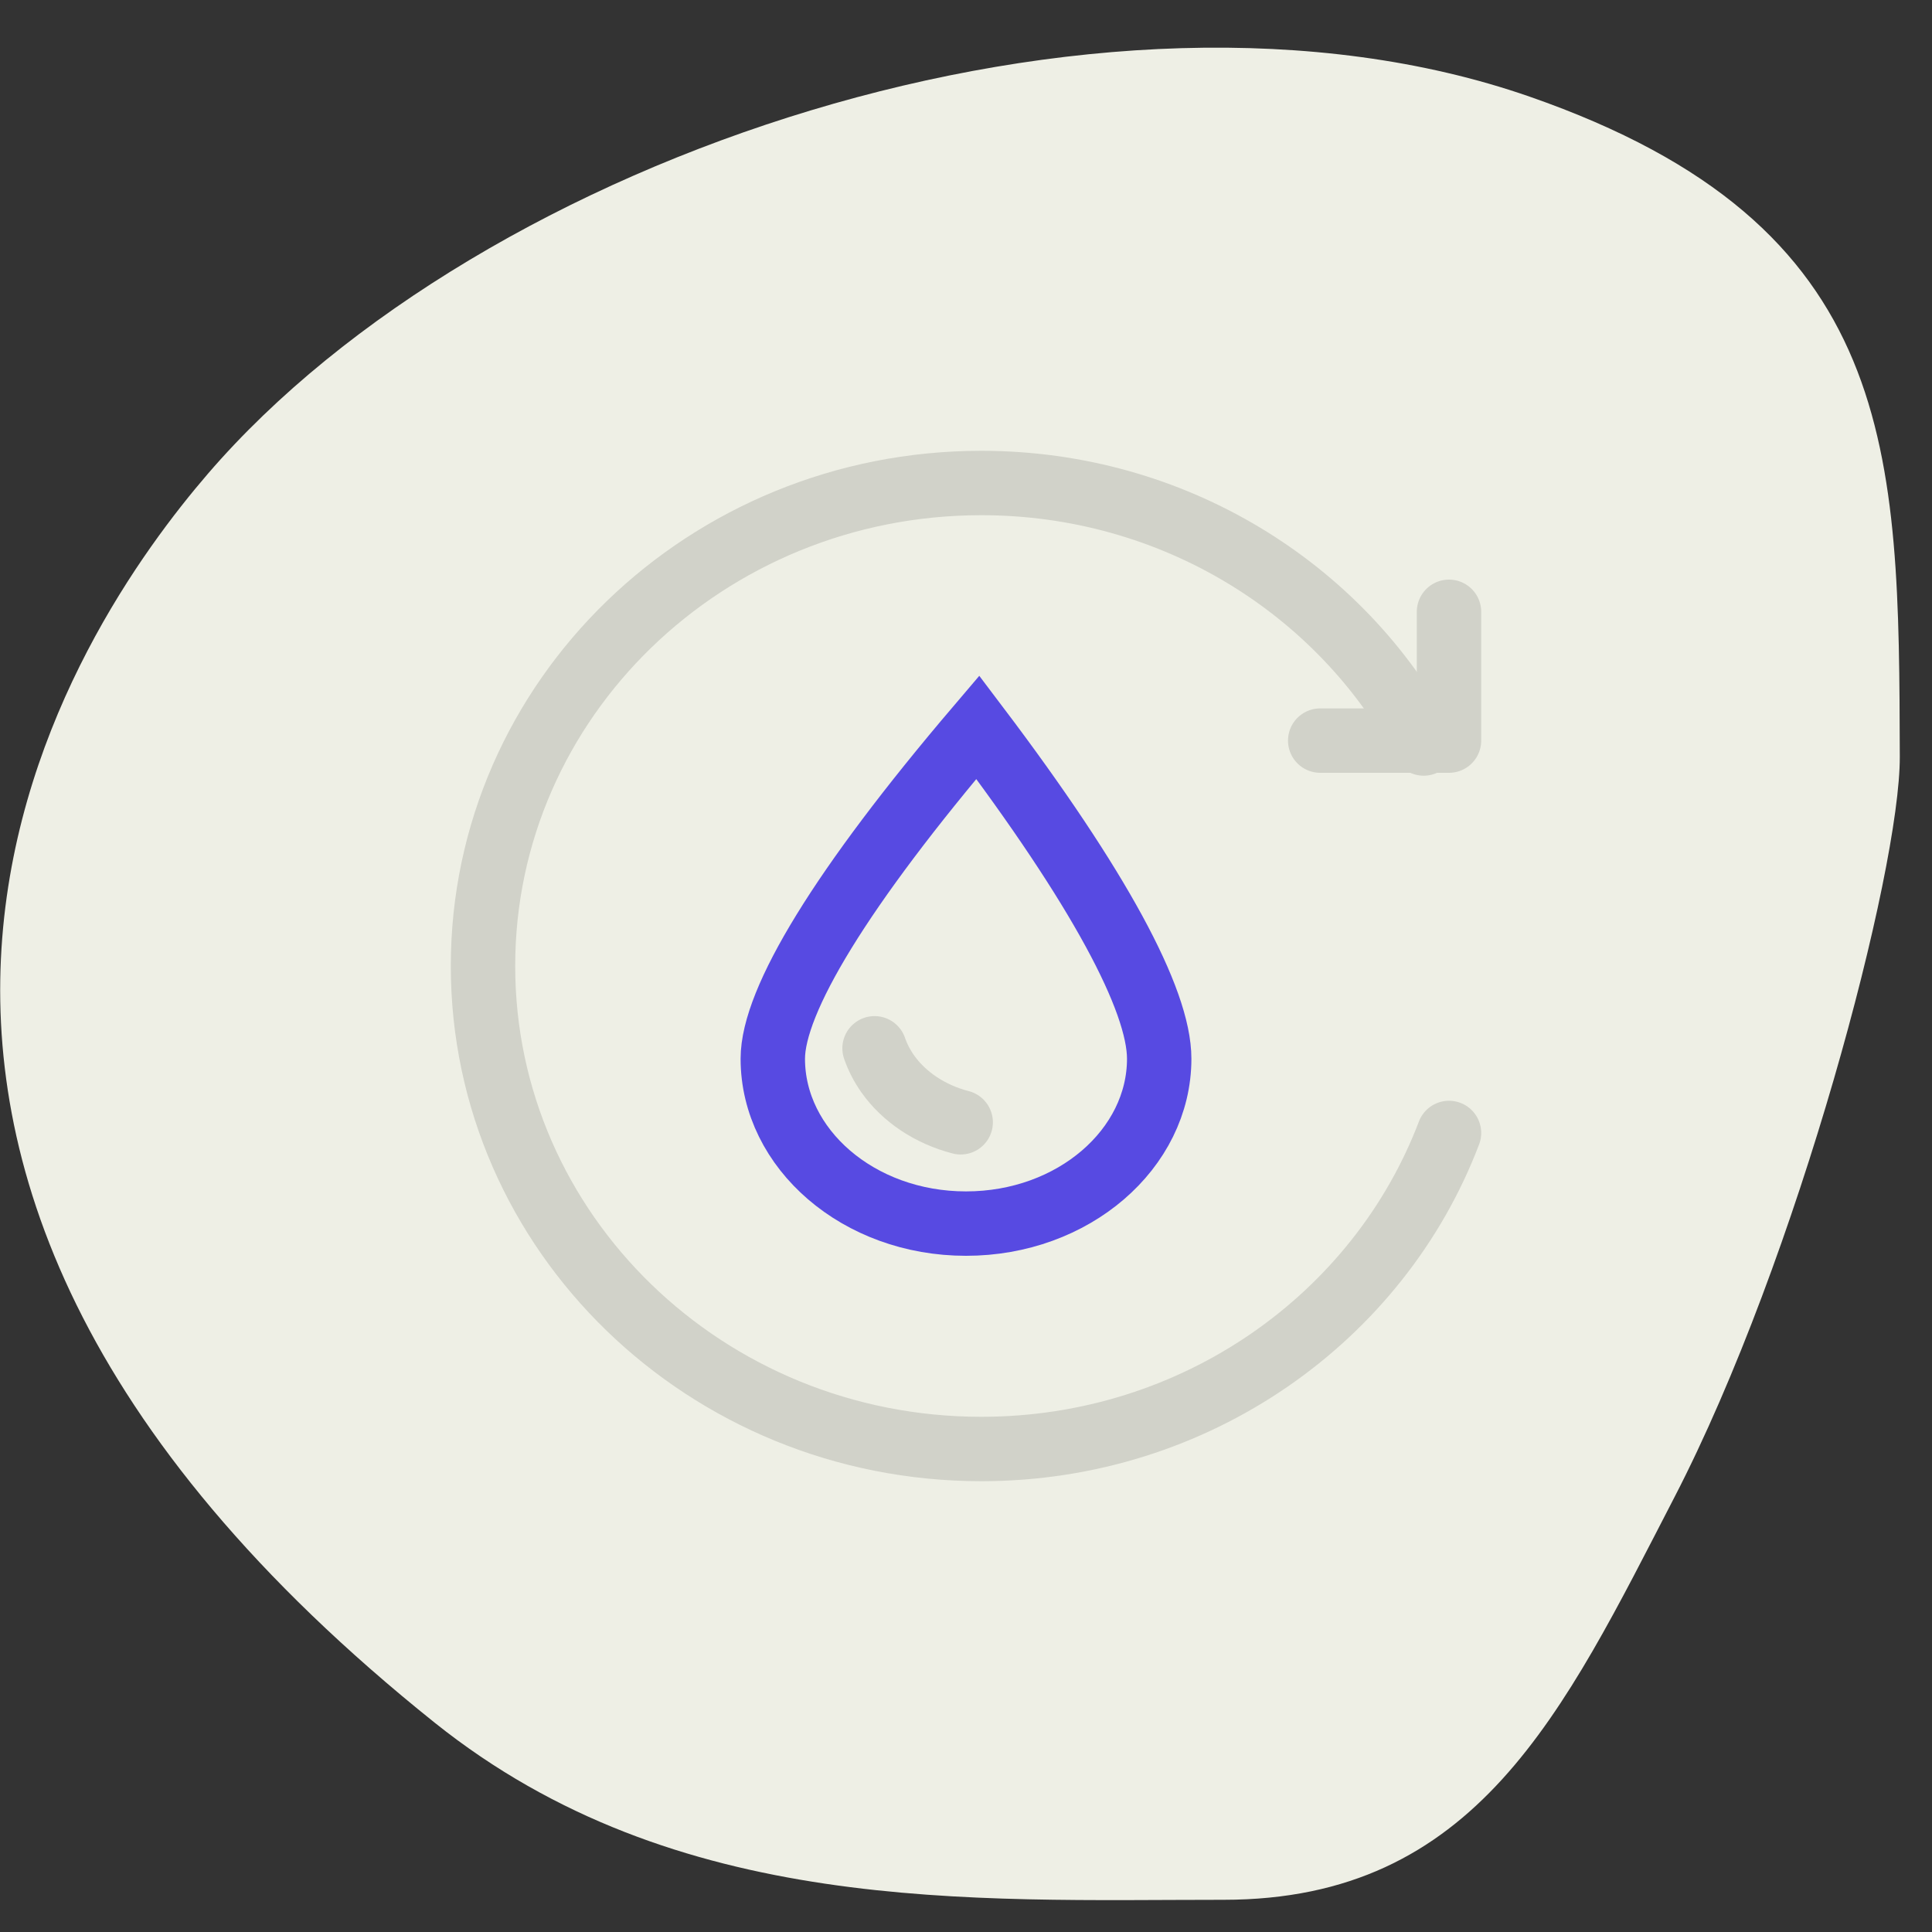
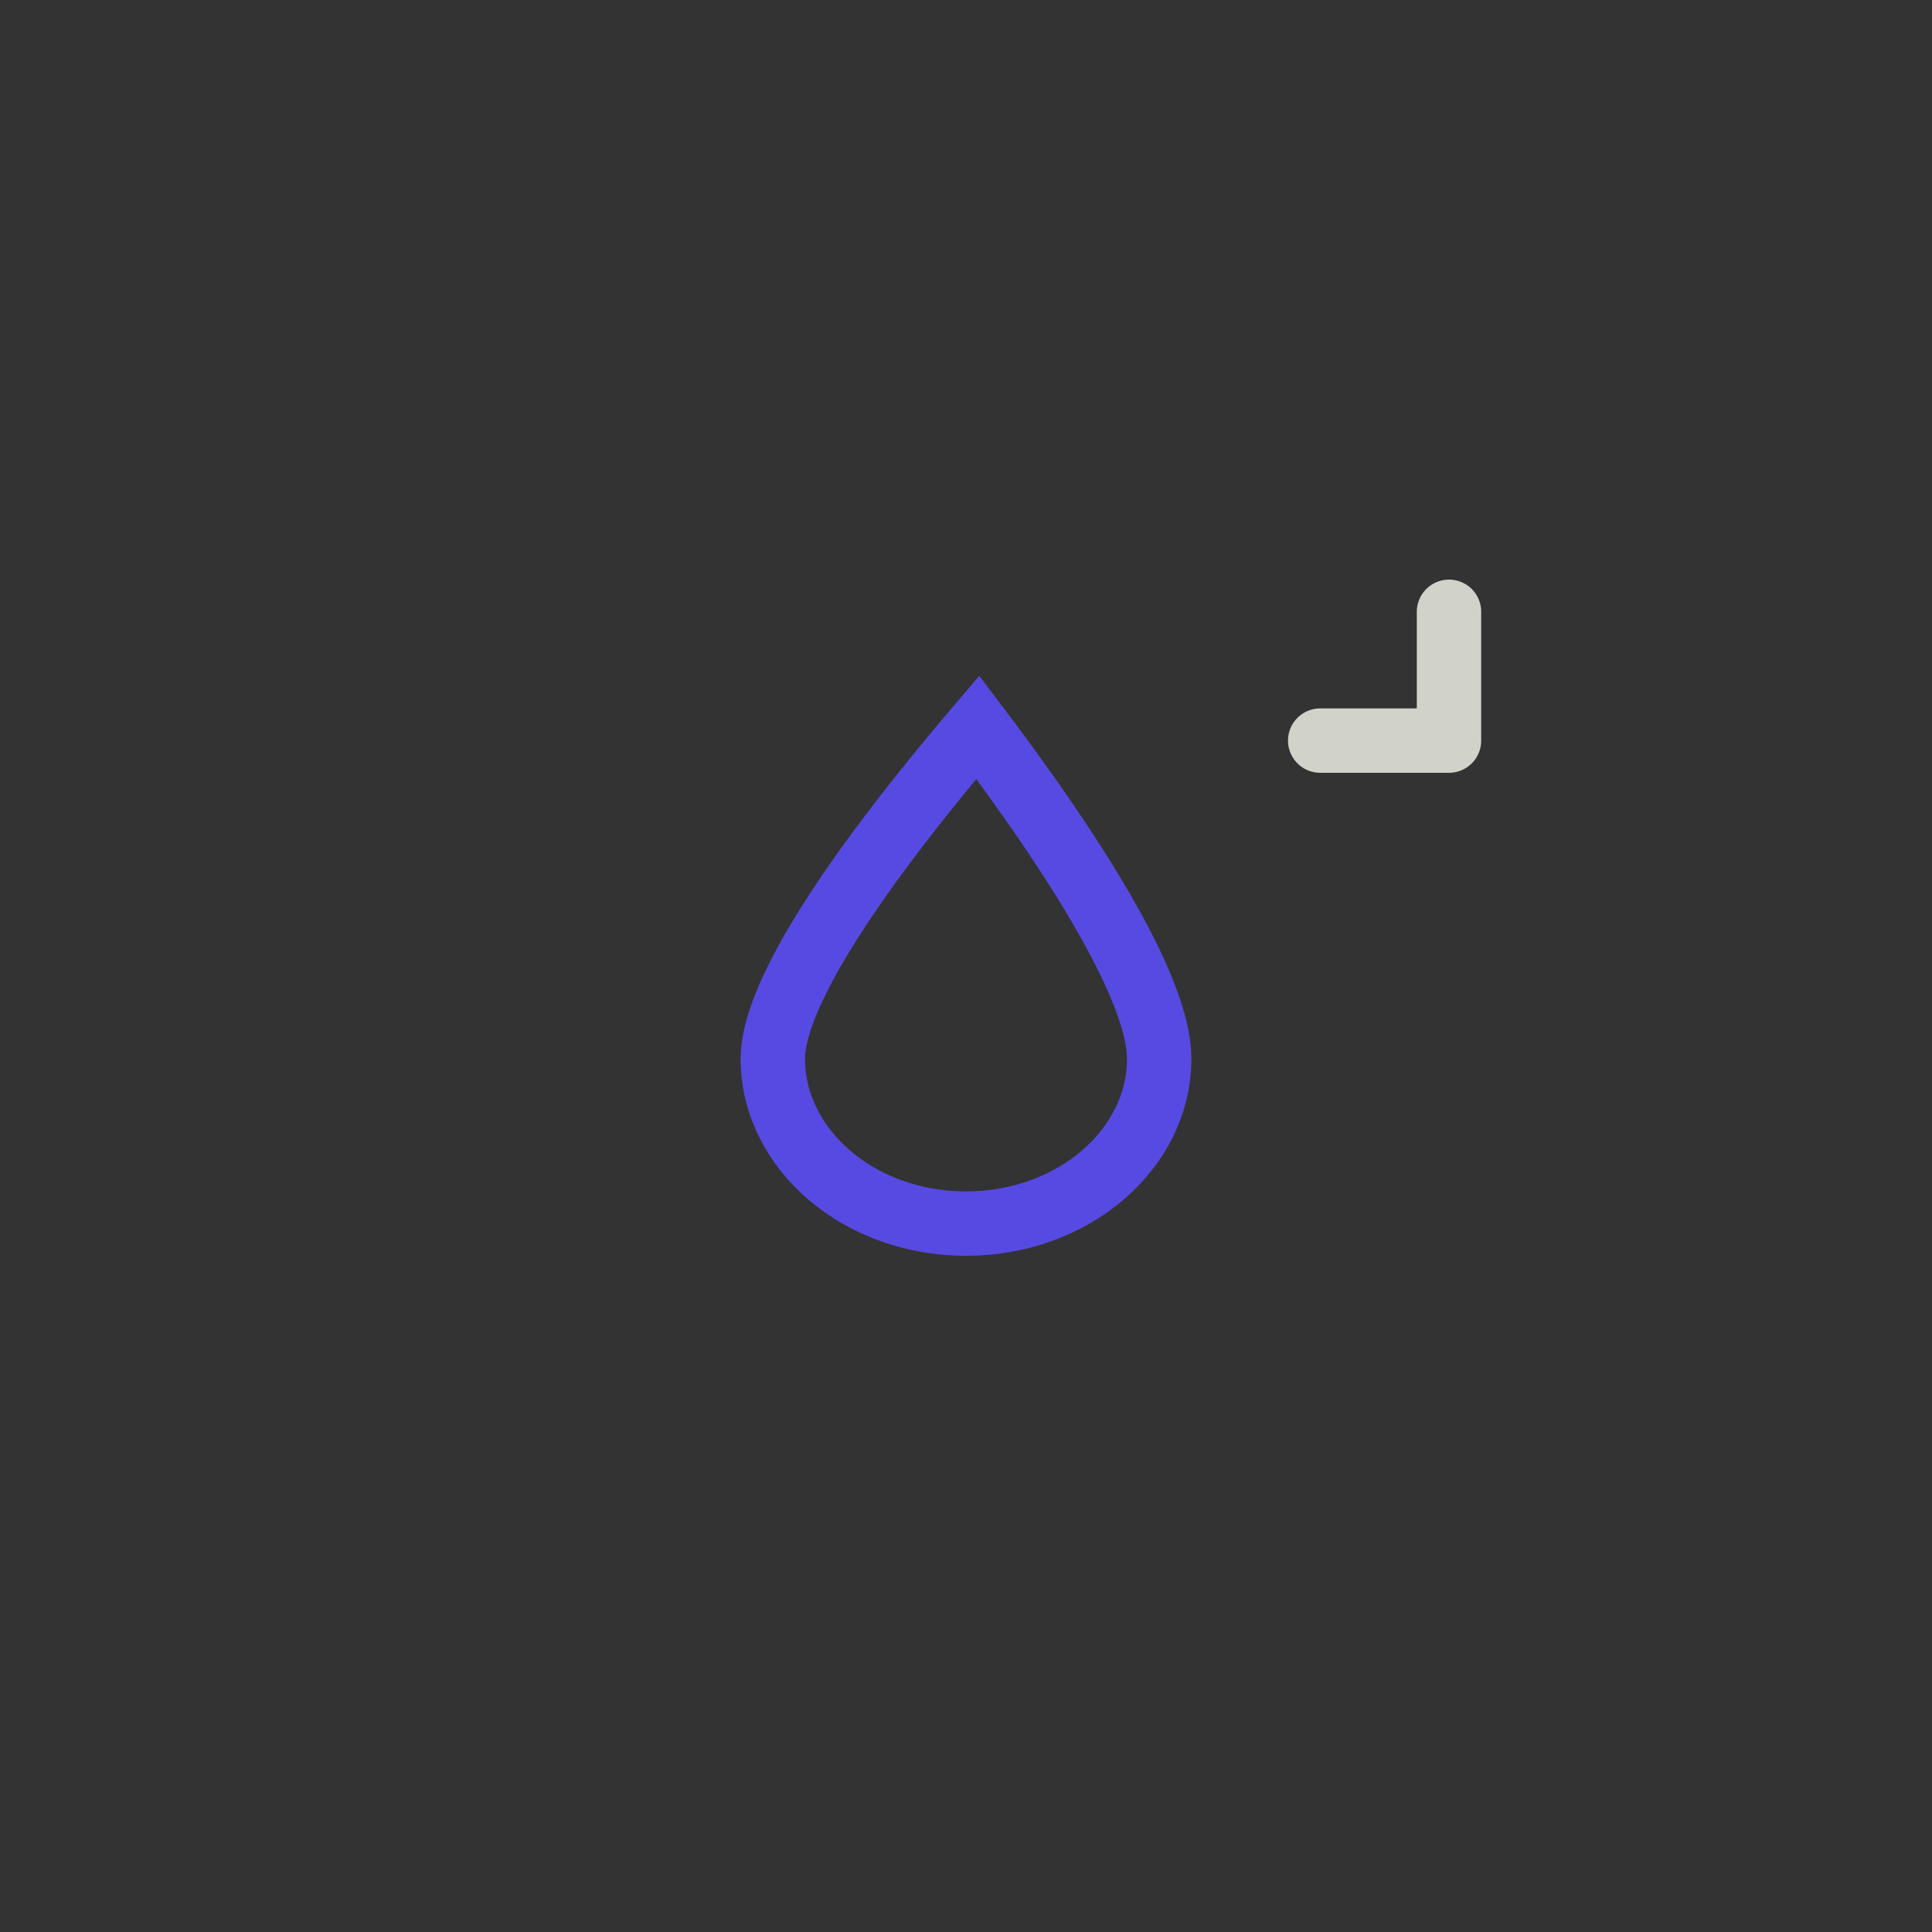
<svg xmlns="http://www.w3.org/2000/svg" width="60px" height="60px" viewBox="0 0 60 60" version="1.1">
  <rect x="0" y="0" width="60" height="60" fill="#333333" stroke="none" />
  <title>icon/Durabilité</title>
  <desc>Created with Sketch.</desc>
  <g id="icon/Durabilité" stroke="none" stroke-width="1" fill="none" fill-rule="evenodd">
-     <path d="M38,59 C45.855,59 48.541,53.191 52,46.5 C55.838,39.078 59.011,27.04 59,23.5 C58.97,14.026 59,7 47.5,3 C34.235,-1.614 14.945,4.844 6.451,14.719 C2.456,19.363 -8.921,35.563 13.5,53.5 C21,59.5 30.169,59 38,59 Z" id="Oval" fill="#EEEFE5" />
    <path d="M30.366,22.585 C26.123,27.568 24,31.075 24,32.88 C24,35.676 26.659,38 30,38 C33.341,38 36,35.676 36,32.88 C36,31.05 34.123,27.554 30.366,22.585 Z" id="Oval-Copy-21" stroke="#574AE2" stroke-width="2" />
-     <path d="M27.16,32.556 C27.257,32.836 27.394,33.1 27.566,33.345 C28.071,34.061 28.877,34.606 29.835,34.854" id="Path" stroke="#D1D2C9" stroke-width="2" stroke-linecap="round" />
    <g id="Group" transform="translate(15, 15)" stroke="#D1D2C9" stroke-linecap="round" stroke-width="2">
      <g id="Group-2" transform="translate(26, 4)" stroke-linejoin="round">
        <polyline id="Shape" points="4 0 4 4 0 4" />
      </g>
-       <path d="M29.213,8.09 C26.634,3.283 21.45,0 15.475,0 C6.928,0 0,6.716 0,15 C0,23.284 6.928,30 15.475,30 C22.141,30 27.823,25.914 30,20.185" id="Path" />
    </g>
  </g>
</svg>